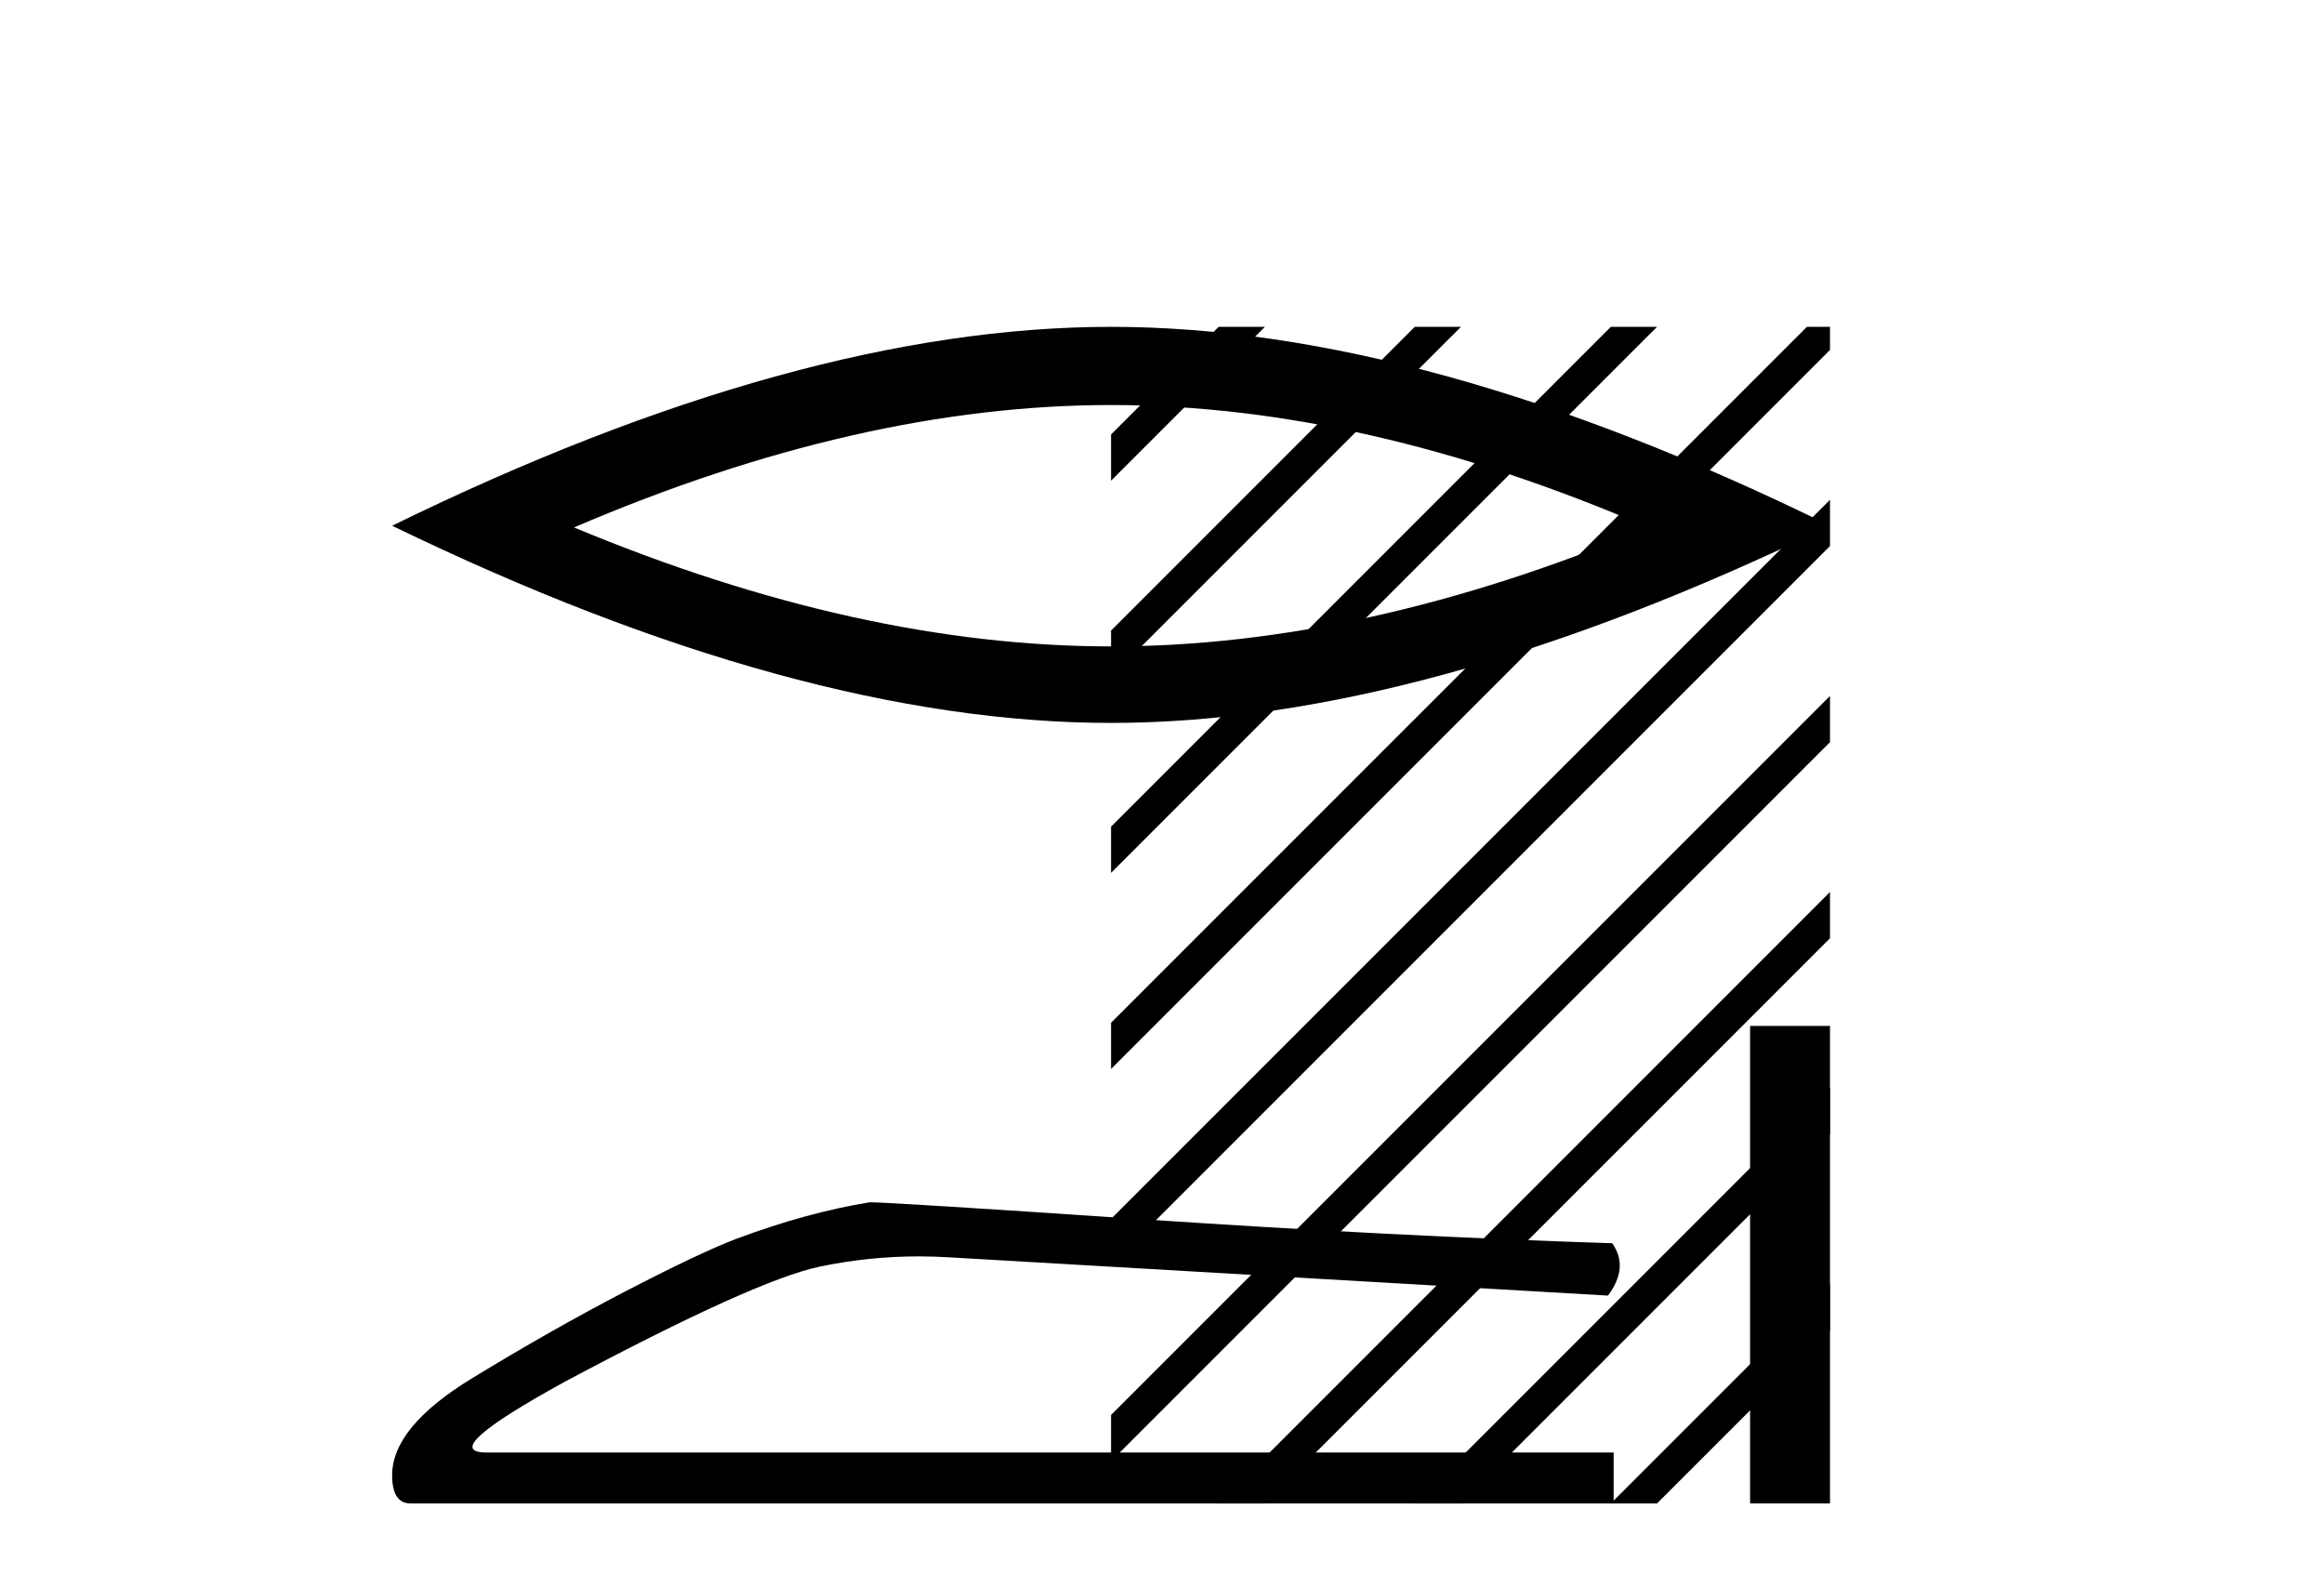
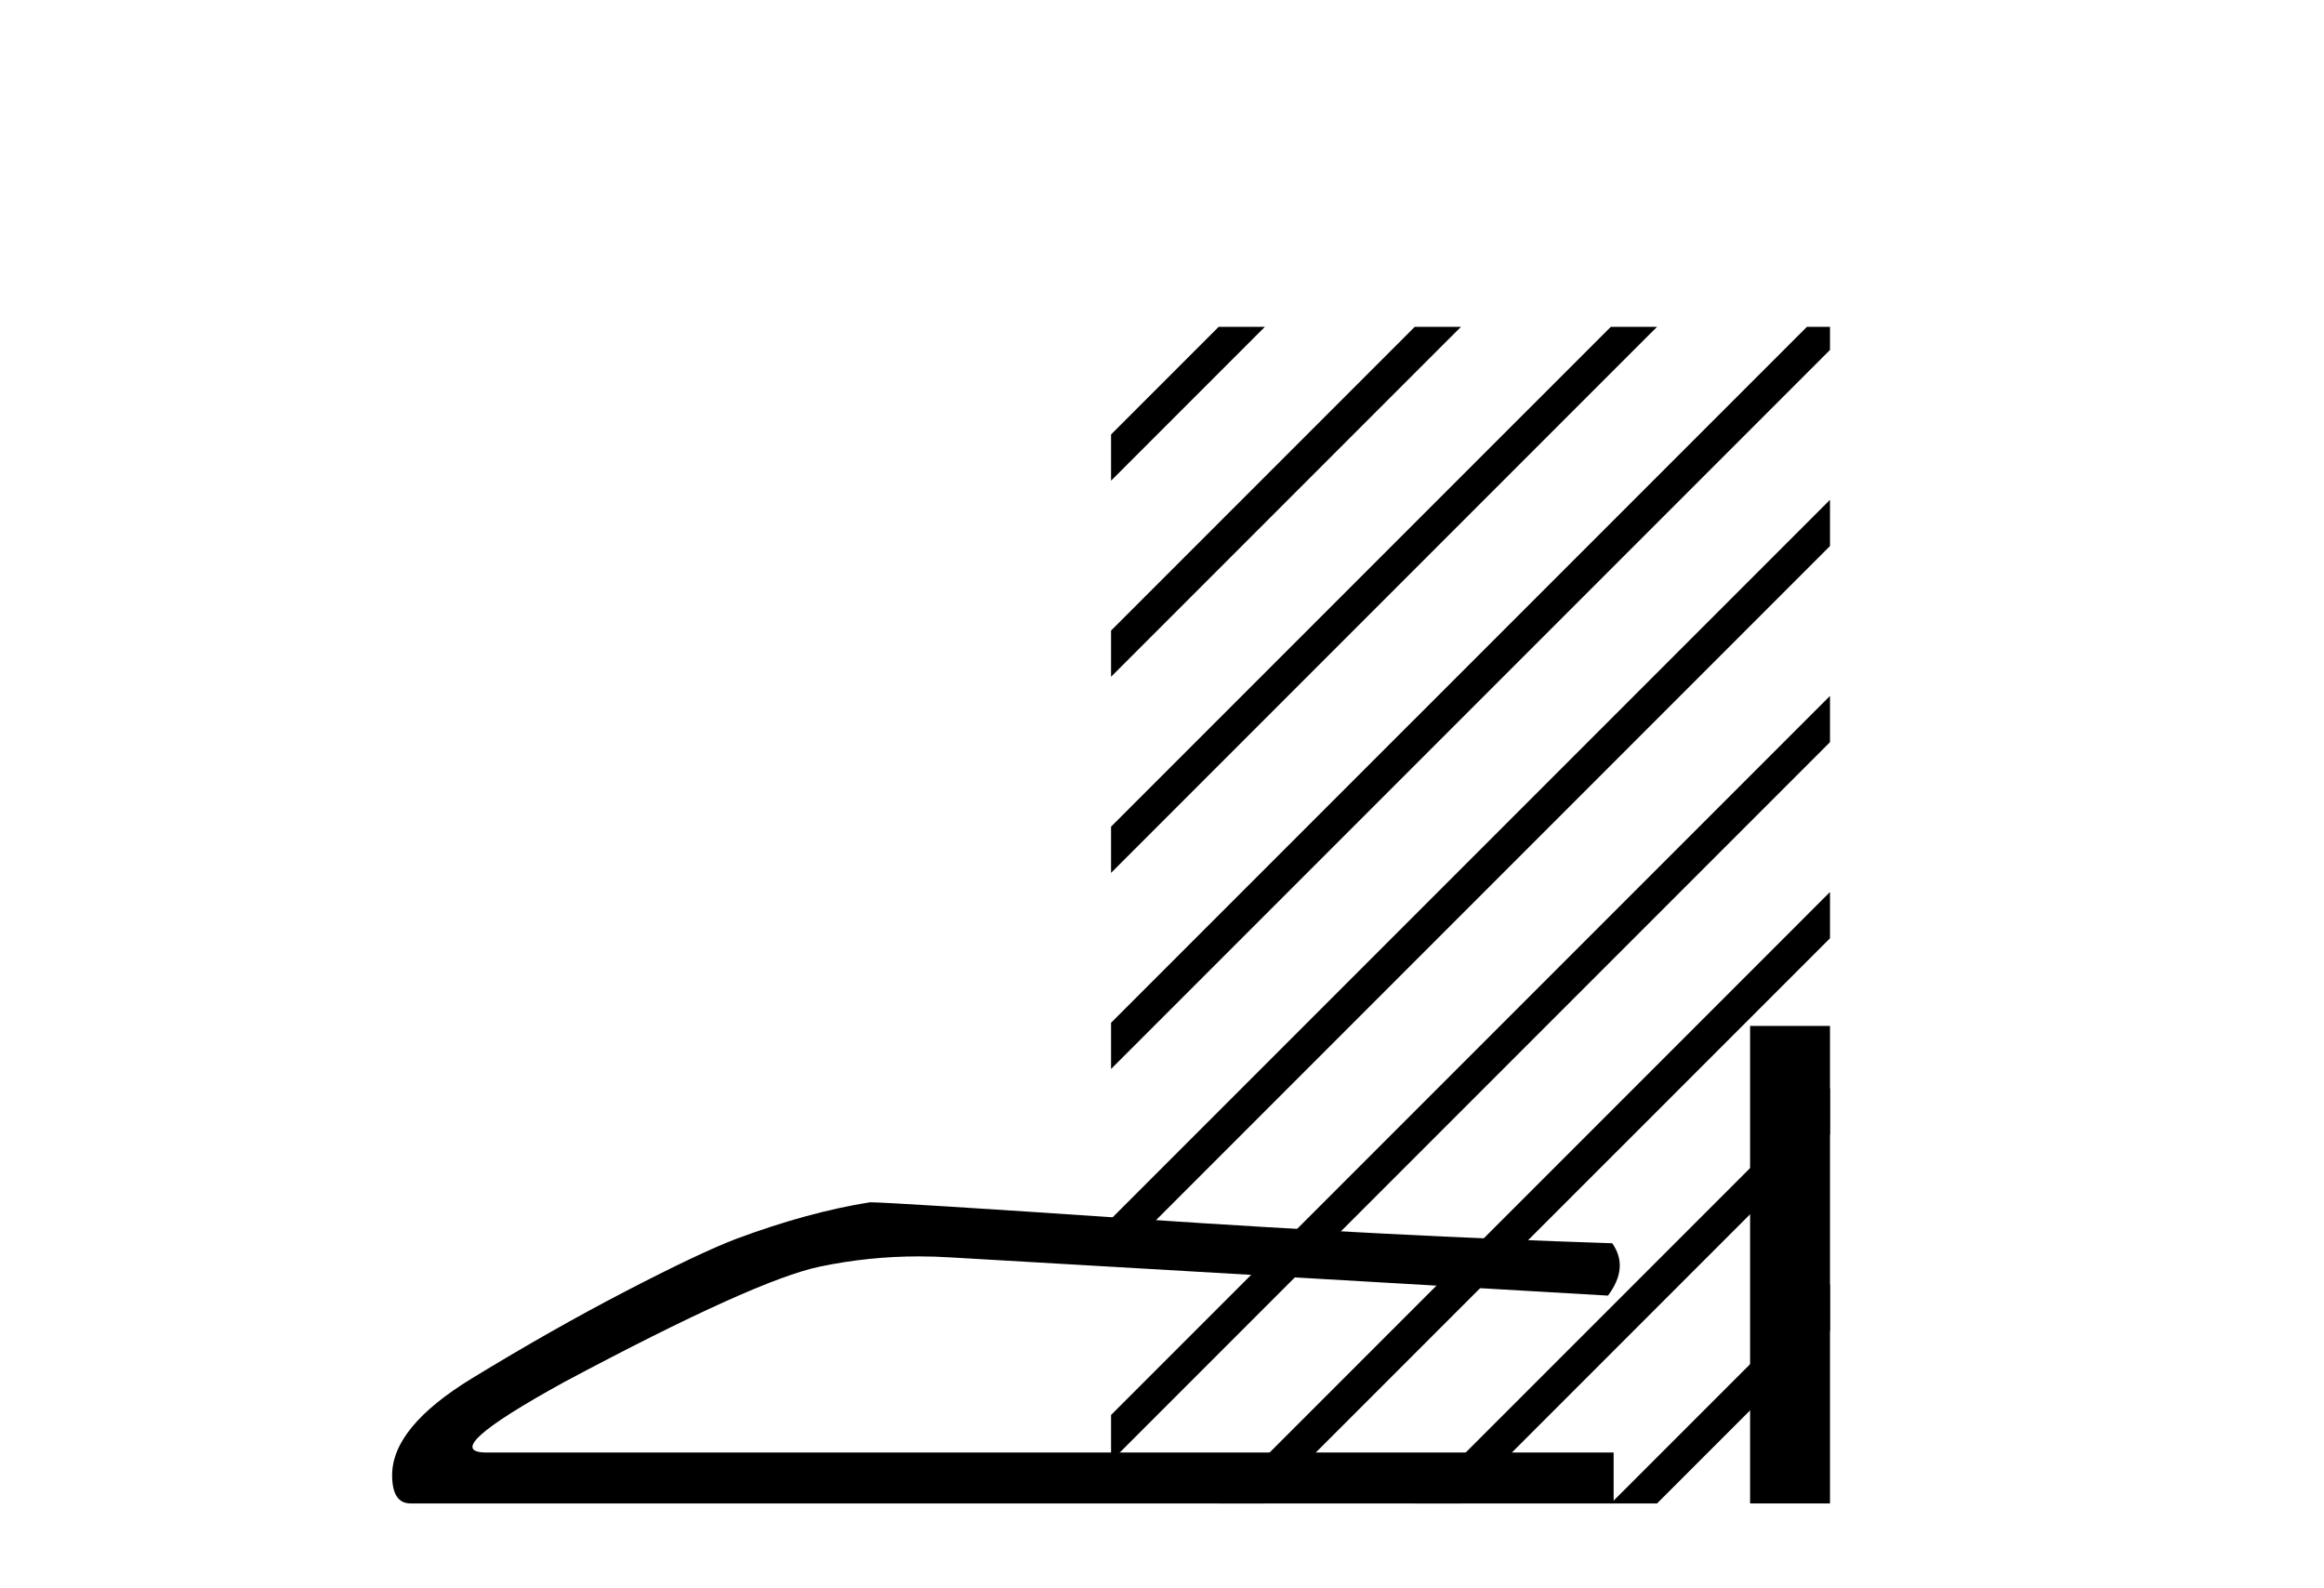
<svg xmlns="http://www.w3.org/2000/svg" width="60.0" height="41.0">
-   <path d="M 28.685 10.455 Q 35.223 10.455 42.551 13.615 Q 35.223 16.686 28.685 16.686 Q 22.191 16.686 14.819 13.615 Q 22.191 10.455 28.685 10.455 ZM 28.685 8.437 Q 20.611 8.437 10.124 13.571 Q 20.611 18.661 28.685 18.661 Q 36.759 18.661 47.246 13.571 Q 36.803 8.437 28.685 8.437 Z" style="fill:#000000;stroke:none" />
  <path d="M 22.461 31.035 Q 20.855 31.29 18.994 31.984 Q 18.045 32.349 16.147 33.334 Q 14.249 34.32 12.186 35.579 Q 10.124 36.838 10.124 38.079 Q 10.124 38.809 10.599 38.809 L 41.66 38.809 L 41.66 37.495 L 12.57 37.495 Q 11.256 37.495 14.577 35.67 Q 19.505 33.042 21.165 32.696 Q 22.428 32.432 23.721 32.432 Q 24.13 32.432 24.542 32.458 L 41.514 33.444 Q 42.062 32.714 41.624 32.093 Q 36.003 31.911 29.487 31.473 Q 22.972 31.035 22.461 31.035 Z" style="fill:#000000;stroke:none" />
  <path d="M 45.183 26.483 L 45.183 38.809 L 47.246 38.809 L 47.246 26.483 Z" style="fill:#000000;stroke:none" />
  <path d="M 31.463 8.437 L 28.685 11.215 L 28.685 12.408 L 32.358 8.735 L 32.656 8.437 ZM 36.525 8.437 L 28.685 16.277 L 28.685 17.47 L 37.42 8.735 L 37.719 8.437 ZM 41.587 8.437 L 28.685 21.339 L 28.685 21.339 L 28.685 22.532 L 28.685 22.532 L 42.482 8.735 L 42.781 8.437 ZM 46.65 8.437 L 28.685 26.401 L 28.685 27.594 L 28.685 27.594 L 47.246 9.033 L 47.246 8.437 ZM 47.246 12.902 L 28.685 31.463 L 28.685 31.463 L 28.685 32.656 L 28.685 32.656 L 47.246 14.095 L 47.246 12.902 ZM 47.246 17.964 L 28.685 36.525 L 28.685 36.525 L 28.685 37.719 L 47.246 19.158 L 47.246 17.964 ZM 47.246 23.026 L 31.762 38.511 L 31.463 38.809 L 32.656 38.809 L 47.246 24.22 L 47.246 23.623 L 47.246 23.026 ZM 47.246 28.089 L 36.824 38.511 L 36.525 38.809 L 37.719 38.809 L 47.246 29.282 L 47.246 29.282 L 47.246 28.089 ZM 47.246 33.151 L 41.886 38.511 L 41.587 38.809 L 42.781 38.809 L 47.246 34.344 L 47.246 33.151 Z" style="fill:#000000;stroke:none" />
</svg>